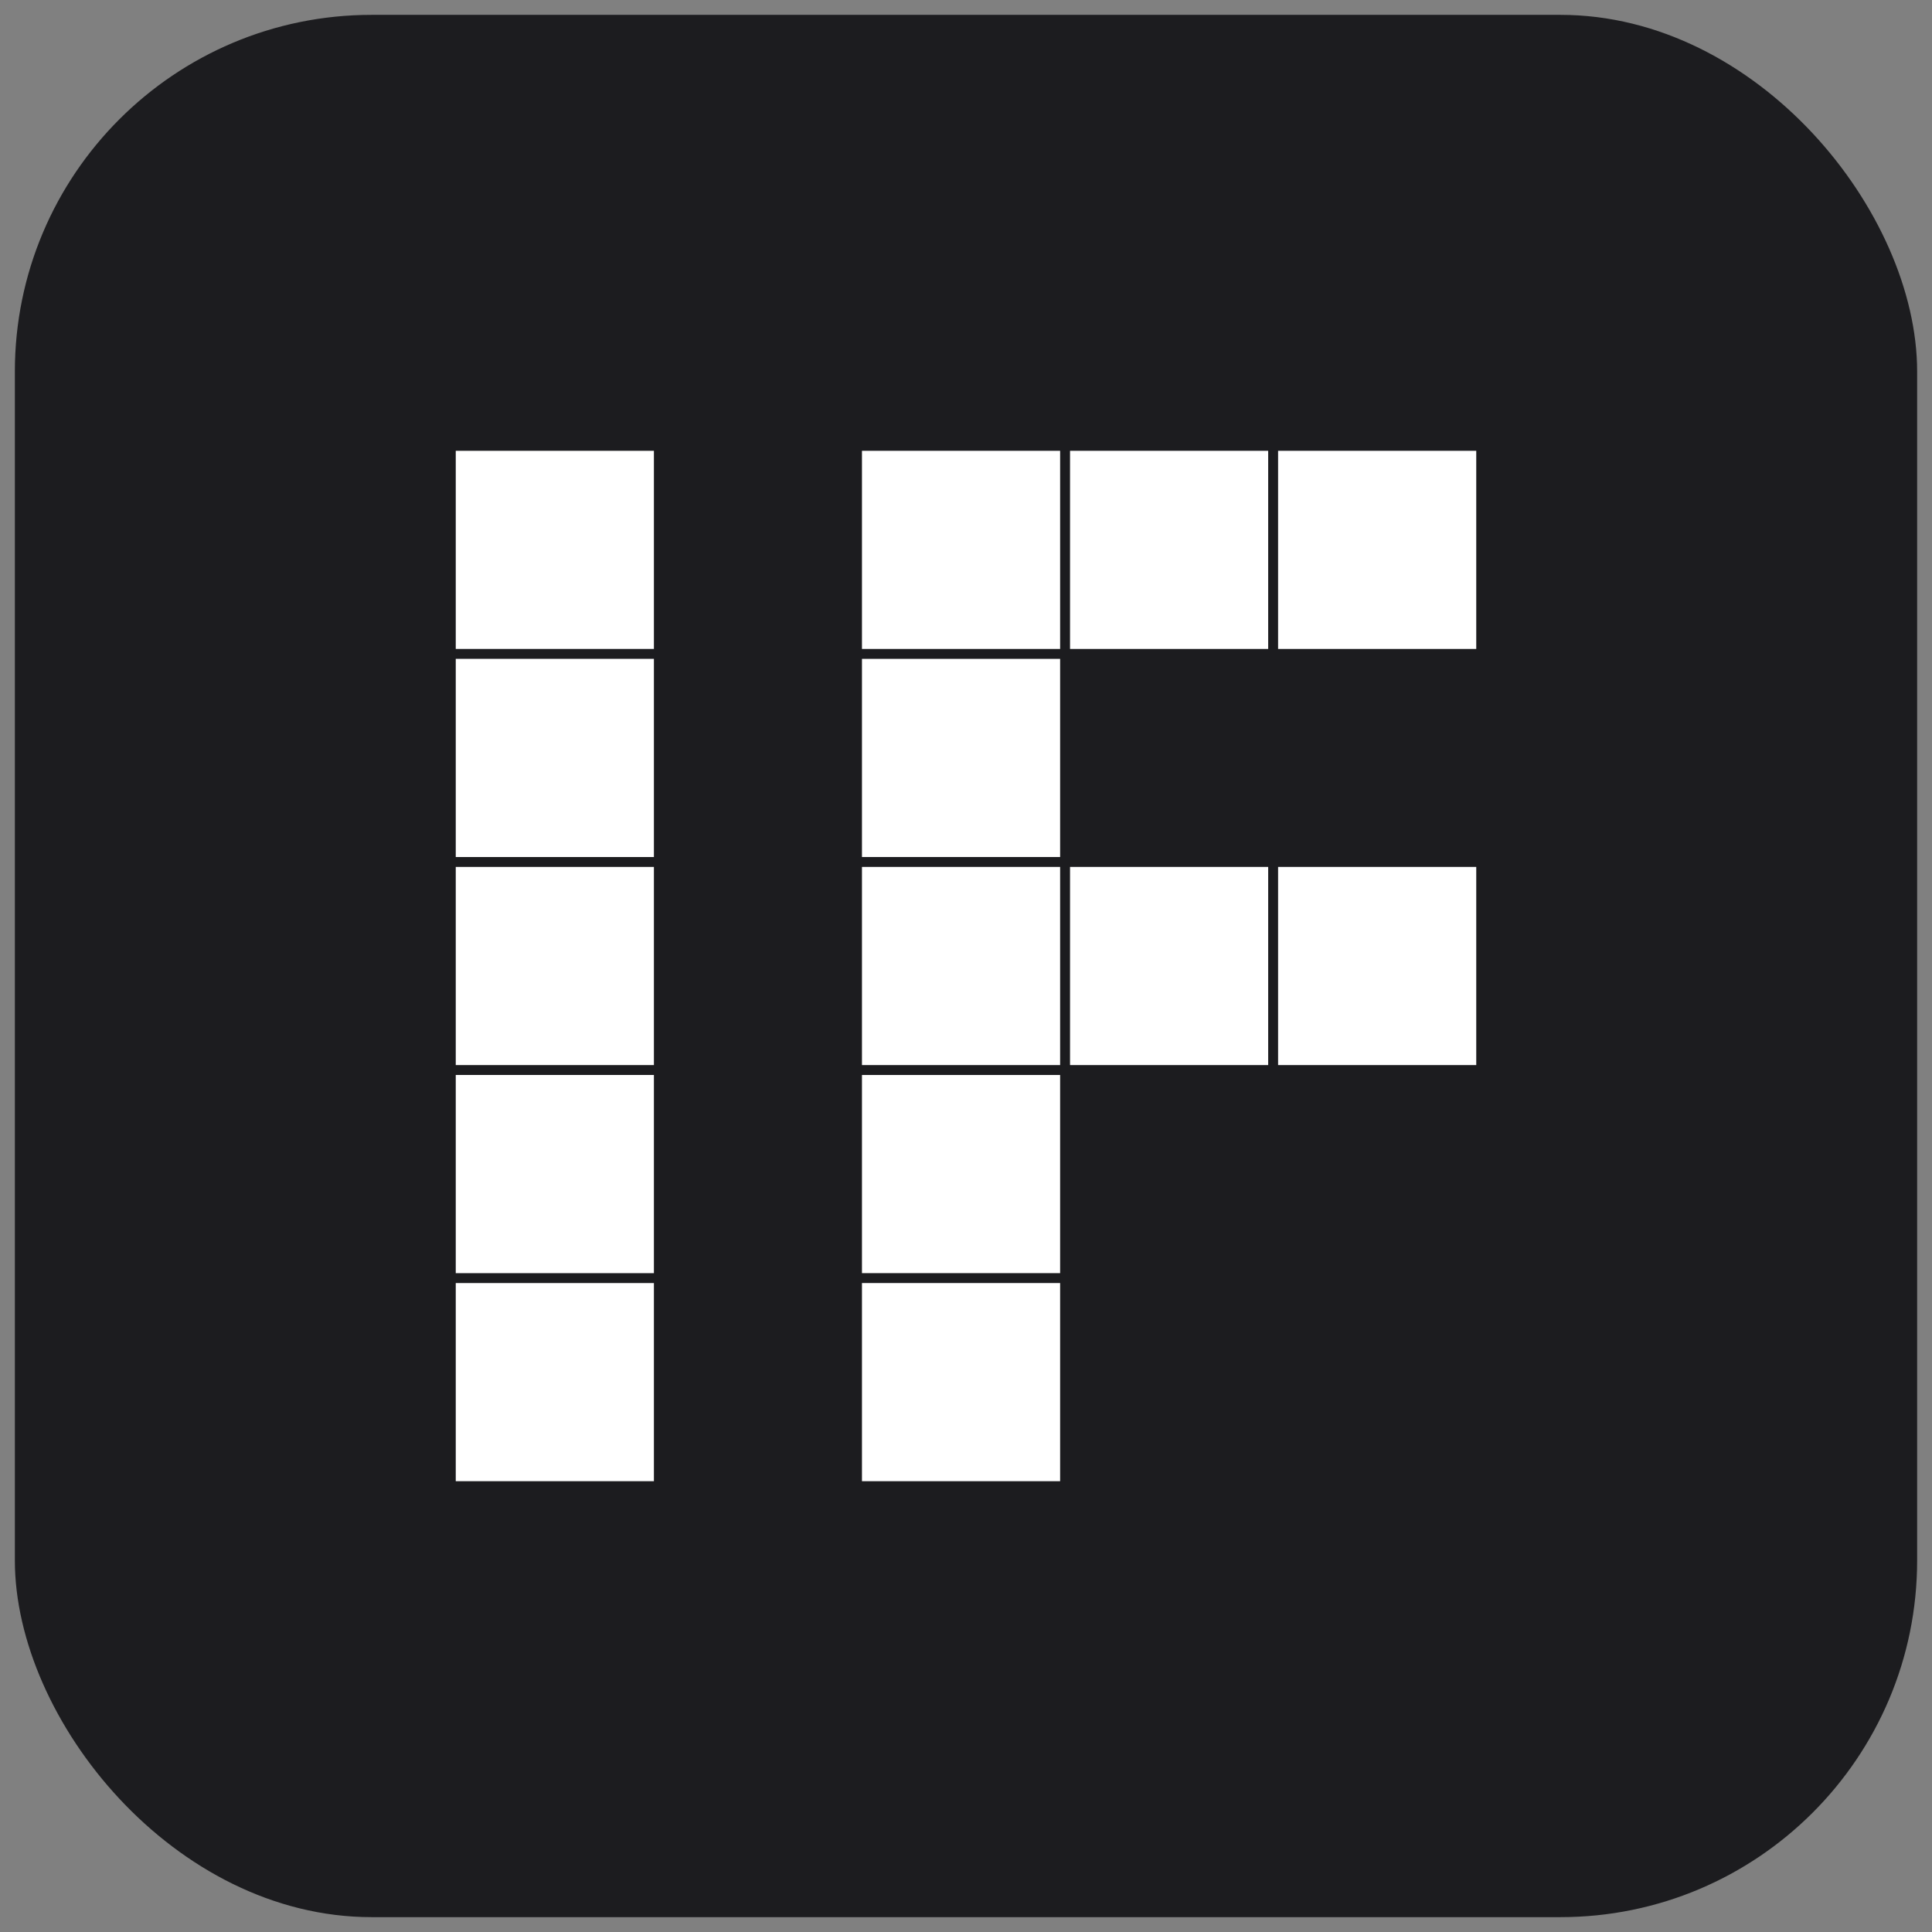
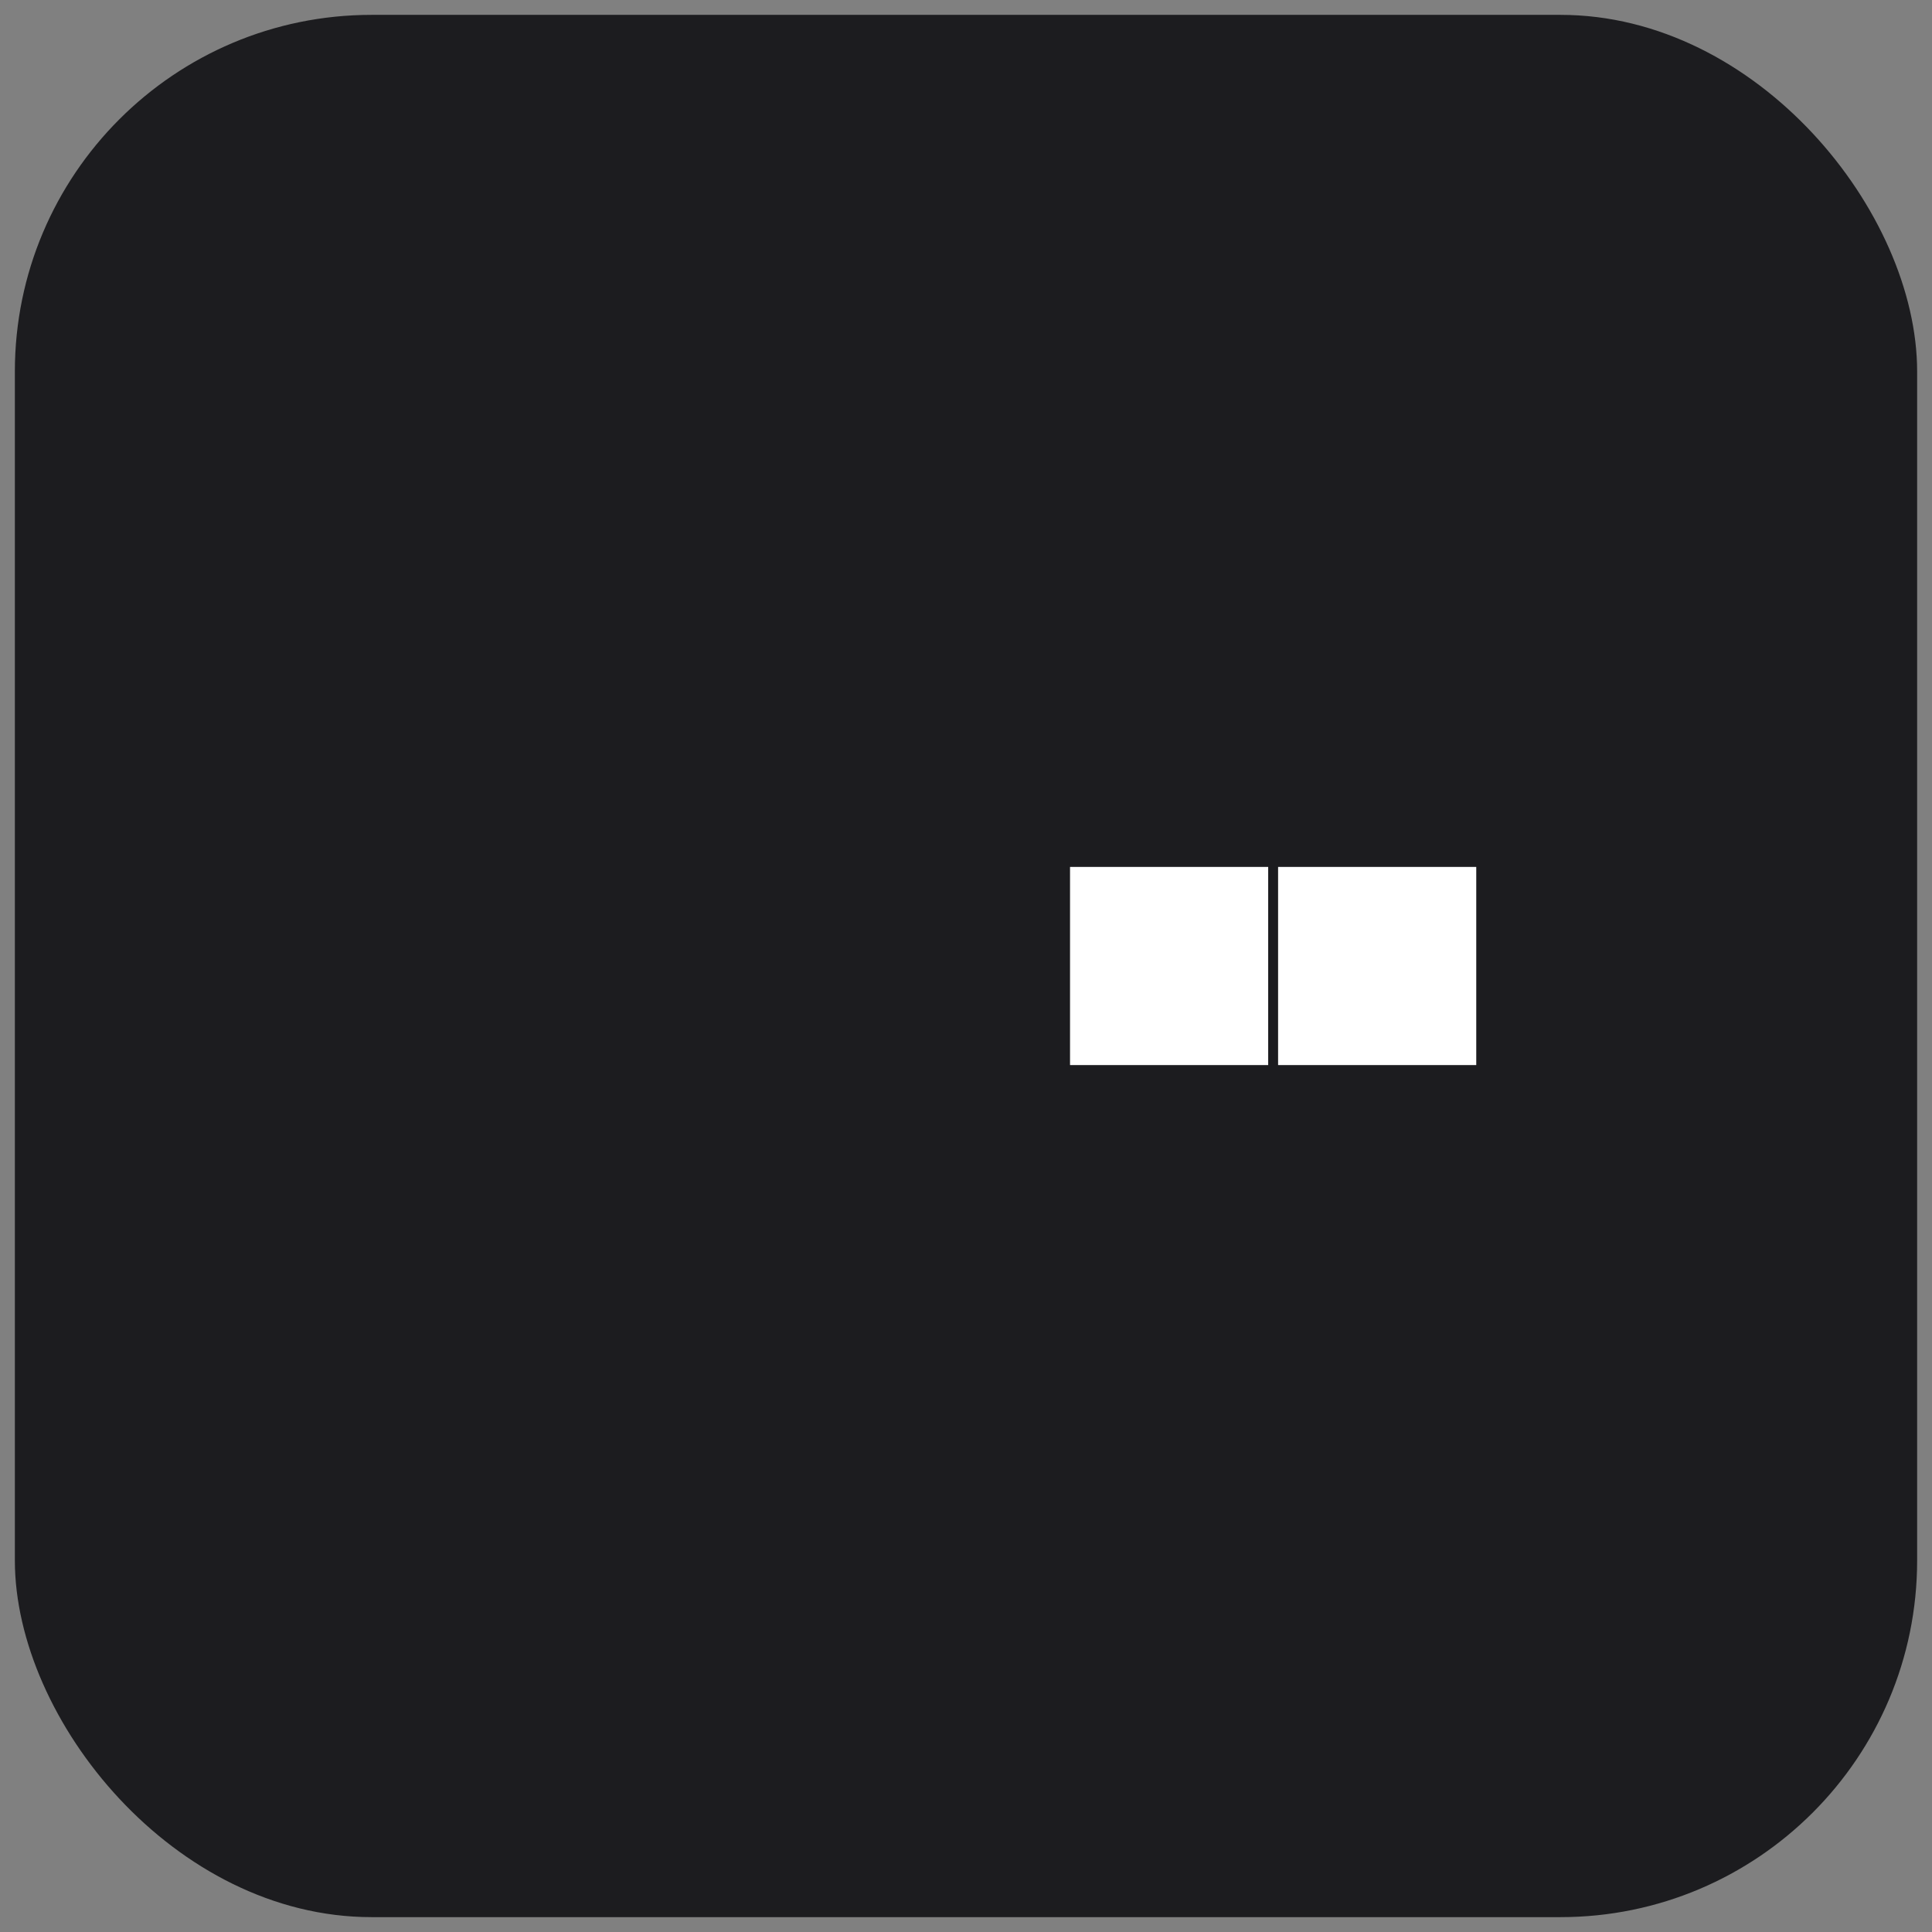
<svg xmlns="http://www.w3.org/2000/svg" id="if_favicon" width="390" height="390" viewBox="0 0 390 390">
  <rect x="0" y="0" width="390" height="390" fill="#808080" stroke="none" />
  <defs>
    <style>:root{--color_main:#1c1c1f} .cls-2{fill:#fff}</style>
  </defs>
  <rect x="3" y="3" width="384" height="384" rx="72" ry="72" fill="#1c1c1f" />
-   <path class="cls-2" d="M92 91h40v40H92zM92 133h40v40H92zM92 175h40v40H92zM92 217h40v40H92zM92 259h40v40H92z" />
  <g>
-     <path class="cls-2" d="M174 91h40v40h-40zM174 133h40v40h-40zM174 175h40v40h-40zM174 217h40v40h-40zM174 259h40v40h-40z" />
    <g>
      <path class="cls-2" d="M216 175h40v40h-40zM258 175h40v40h-40z" />
    </g>
    <g>
-       <path class="cls-2" d="M216 91h40v40h-40zM258 91h40v40h-40z" />
-     </g>
+       </g>
  </g>
</svg>